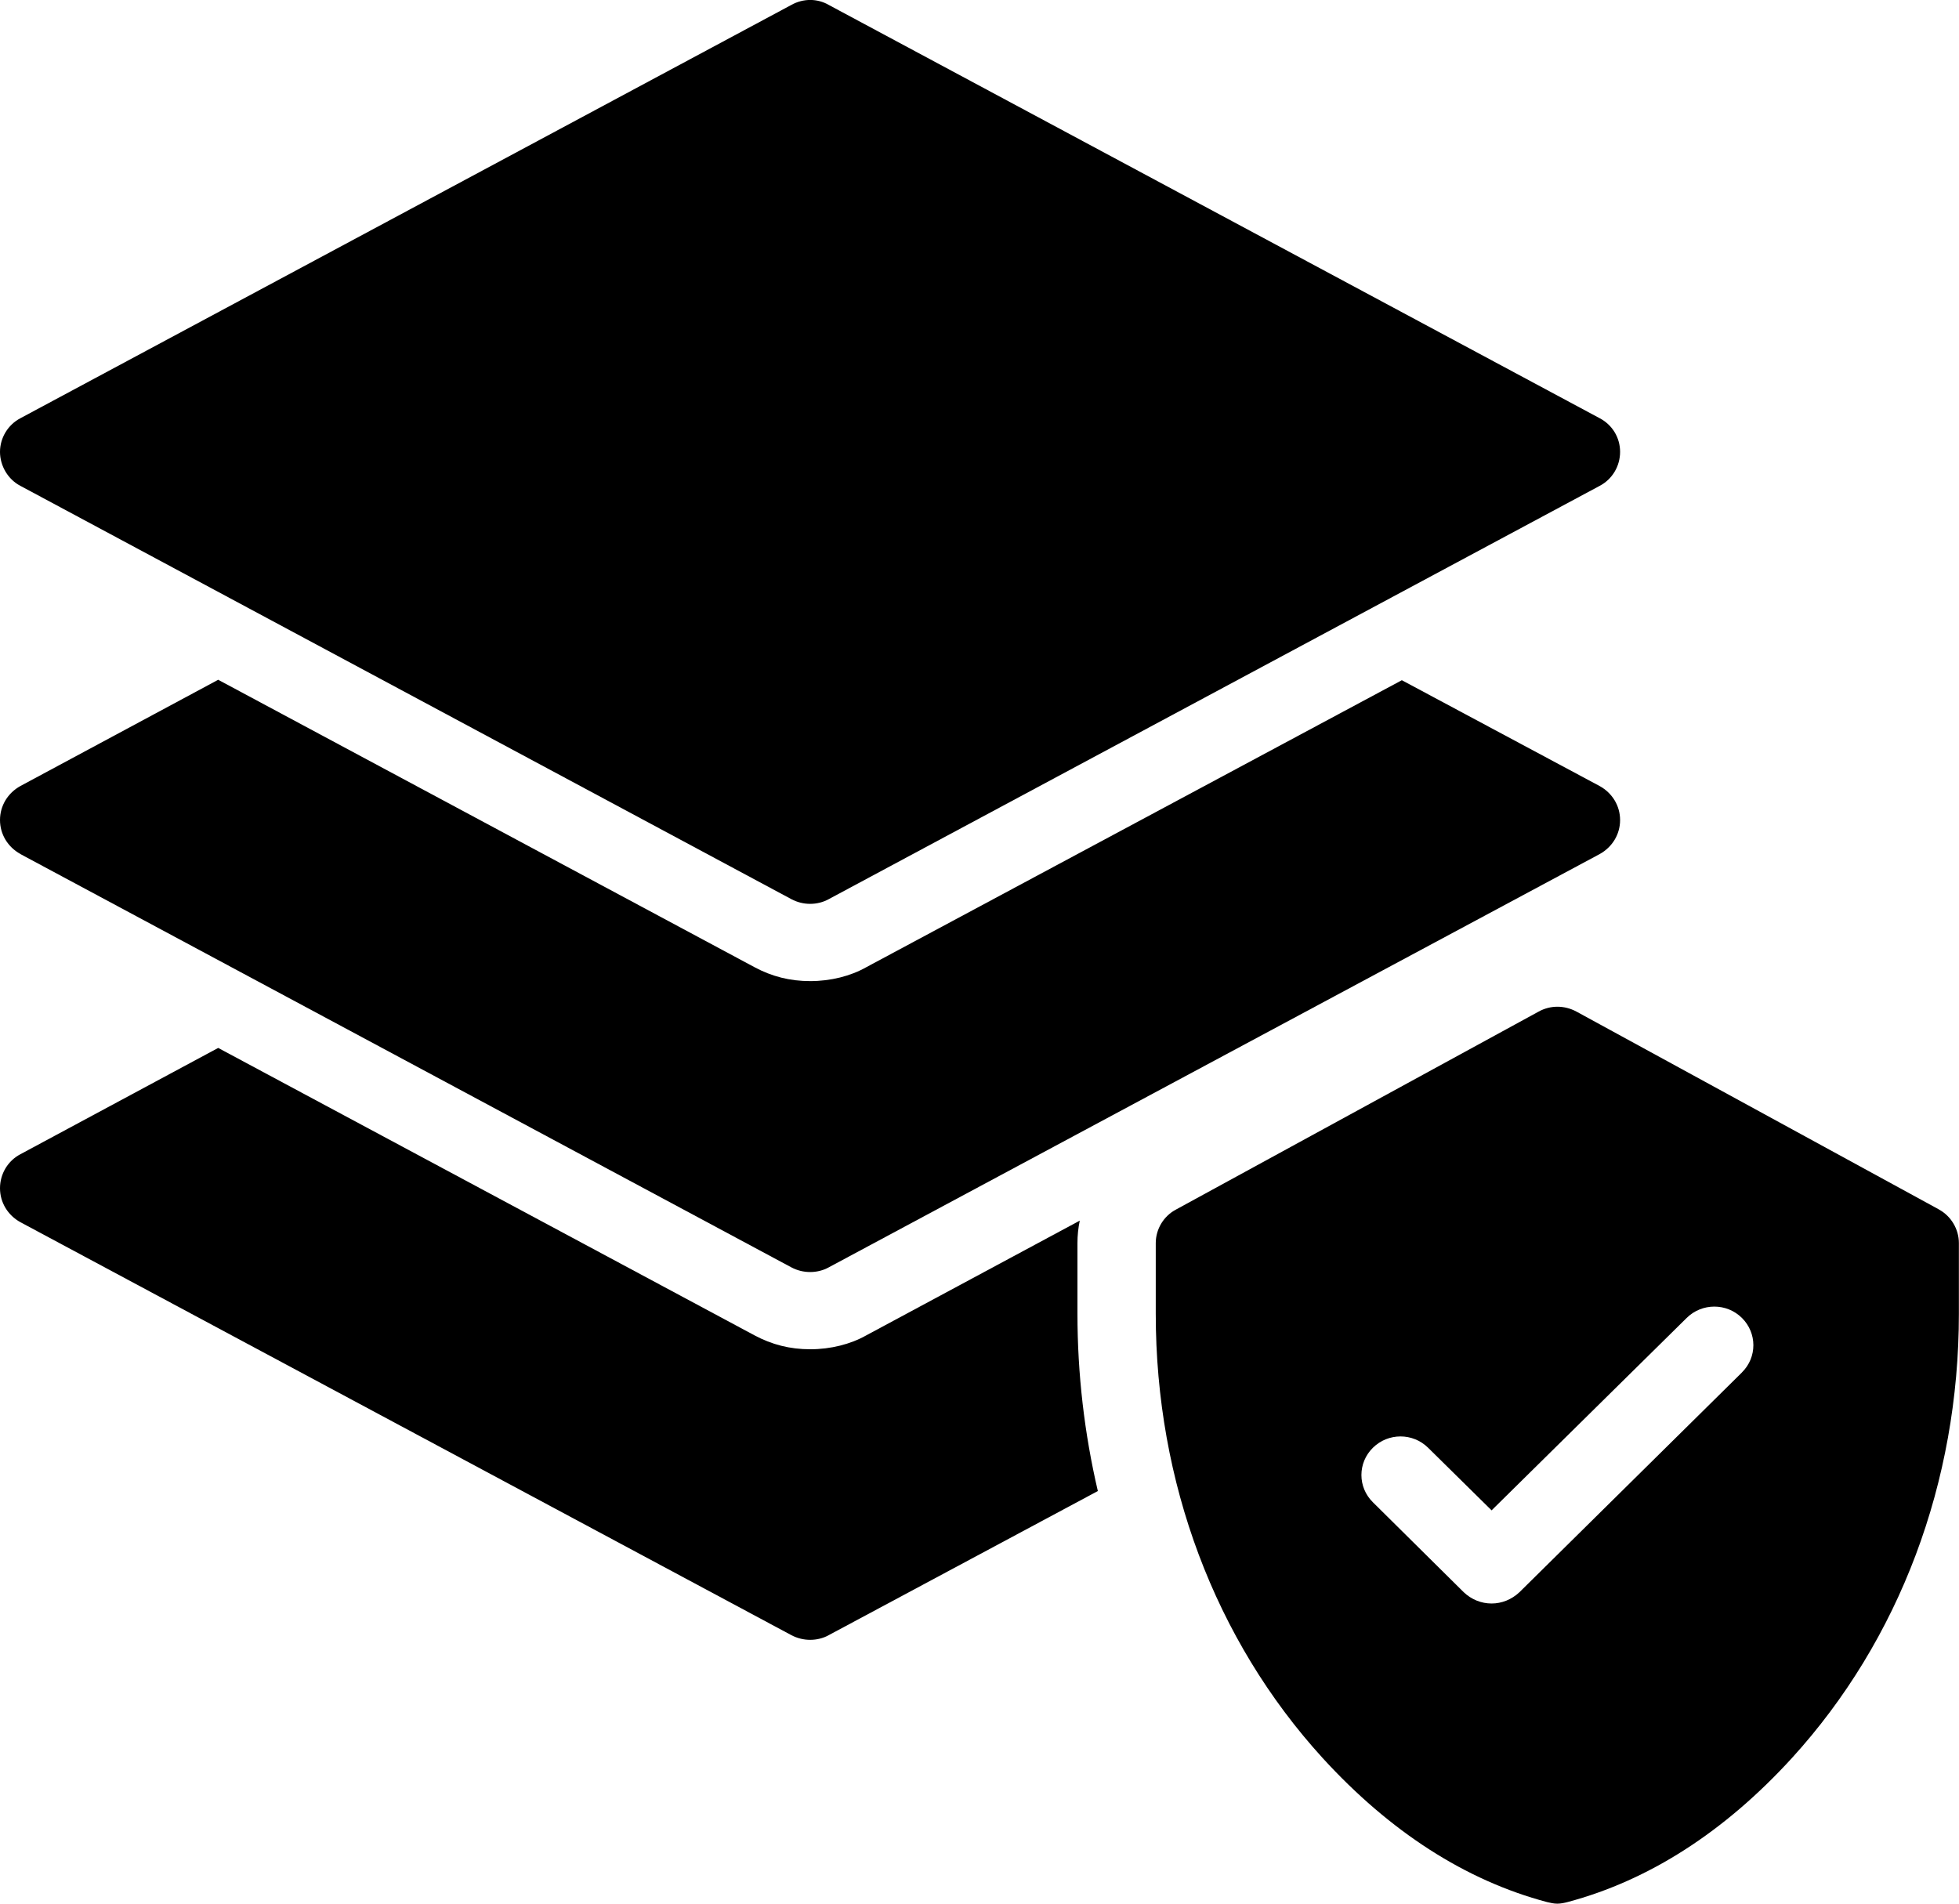
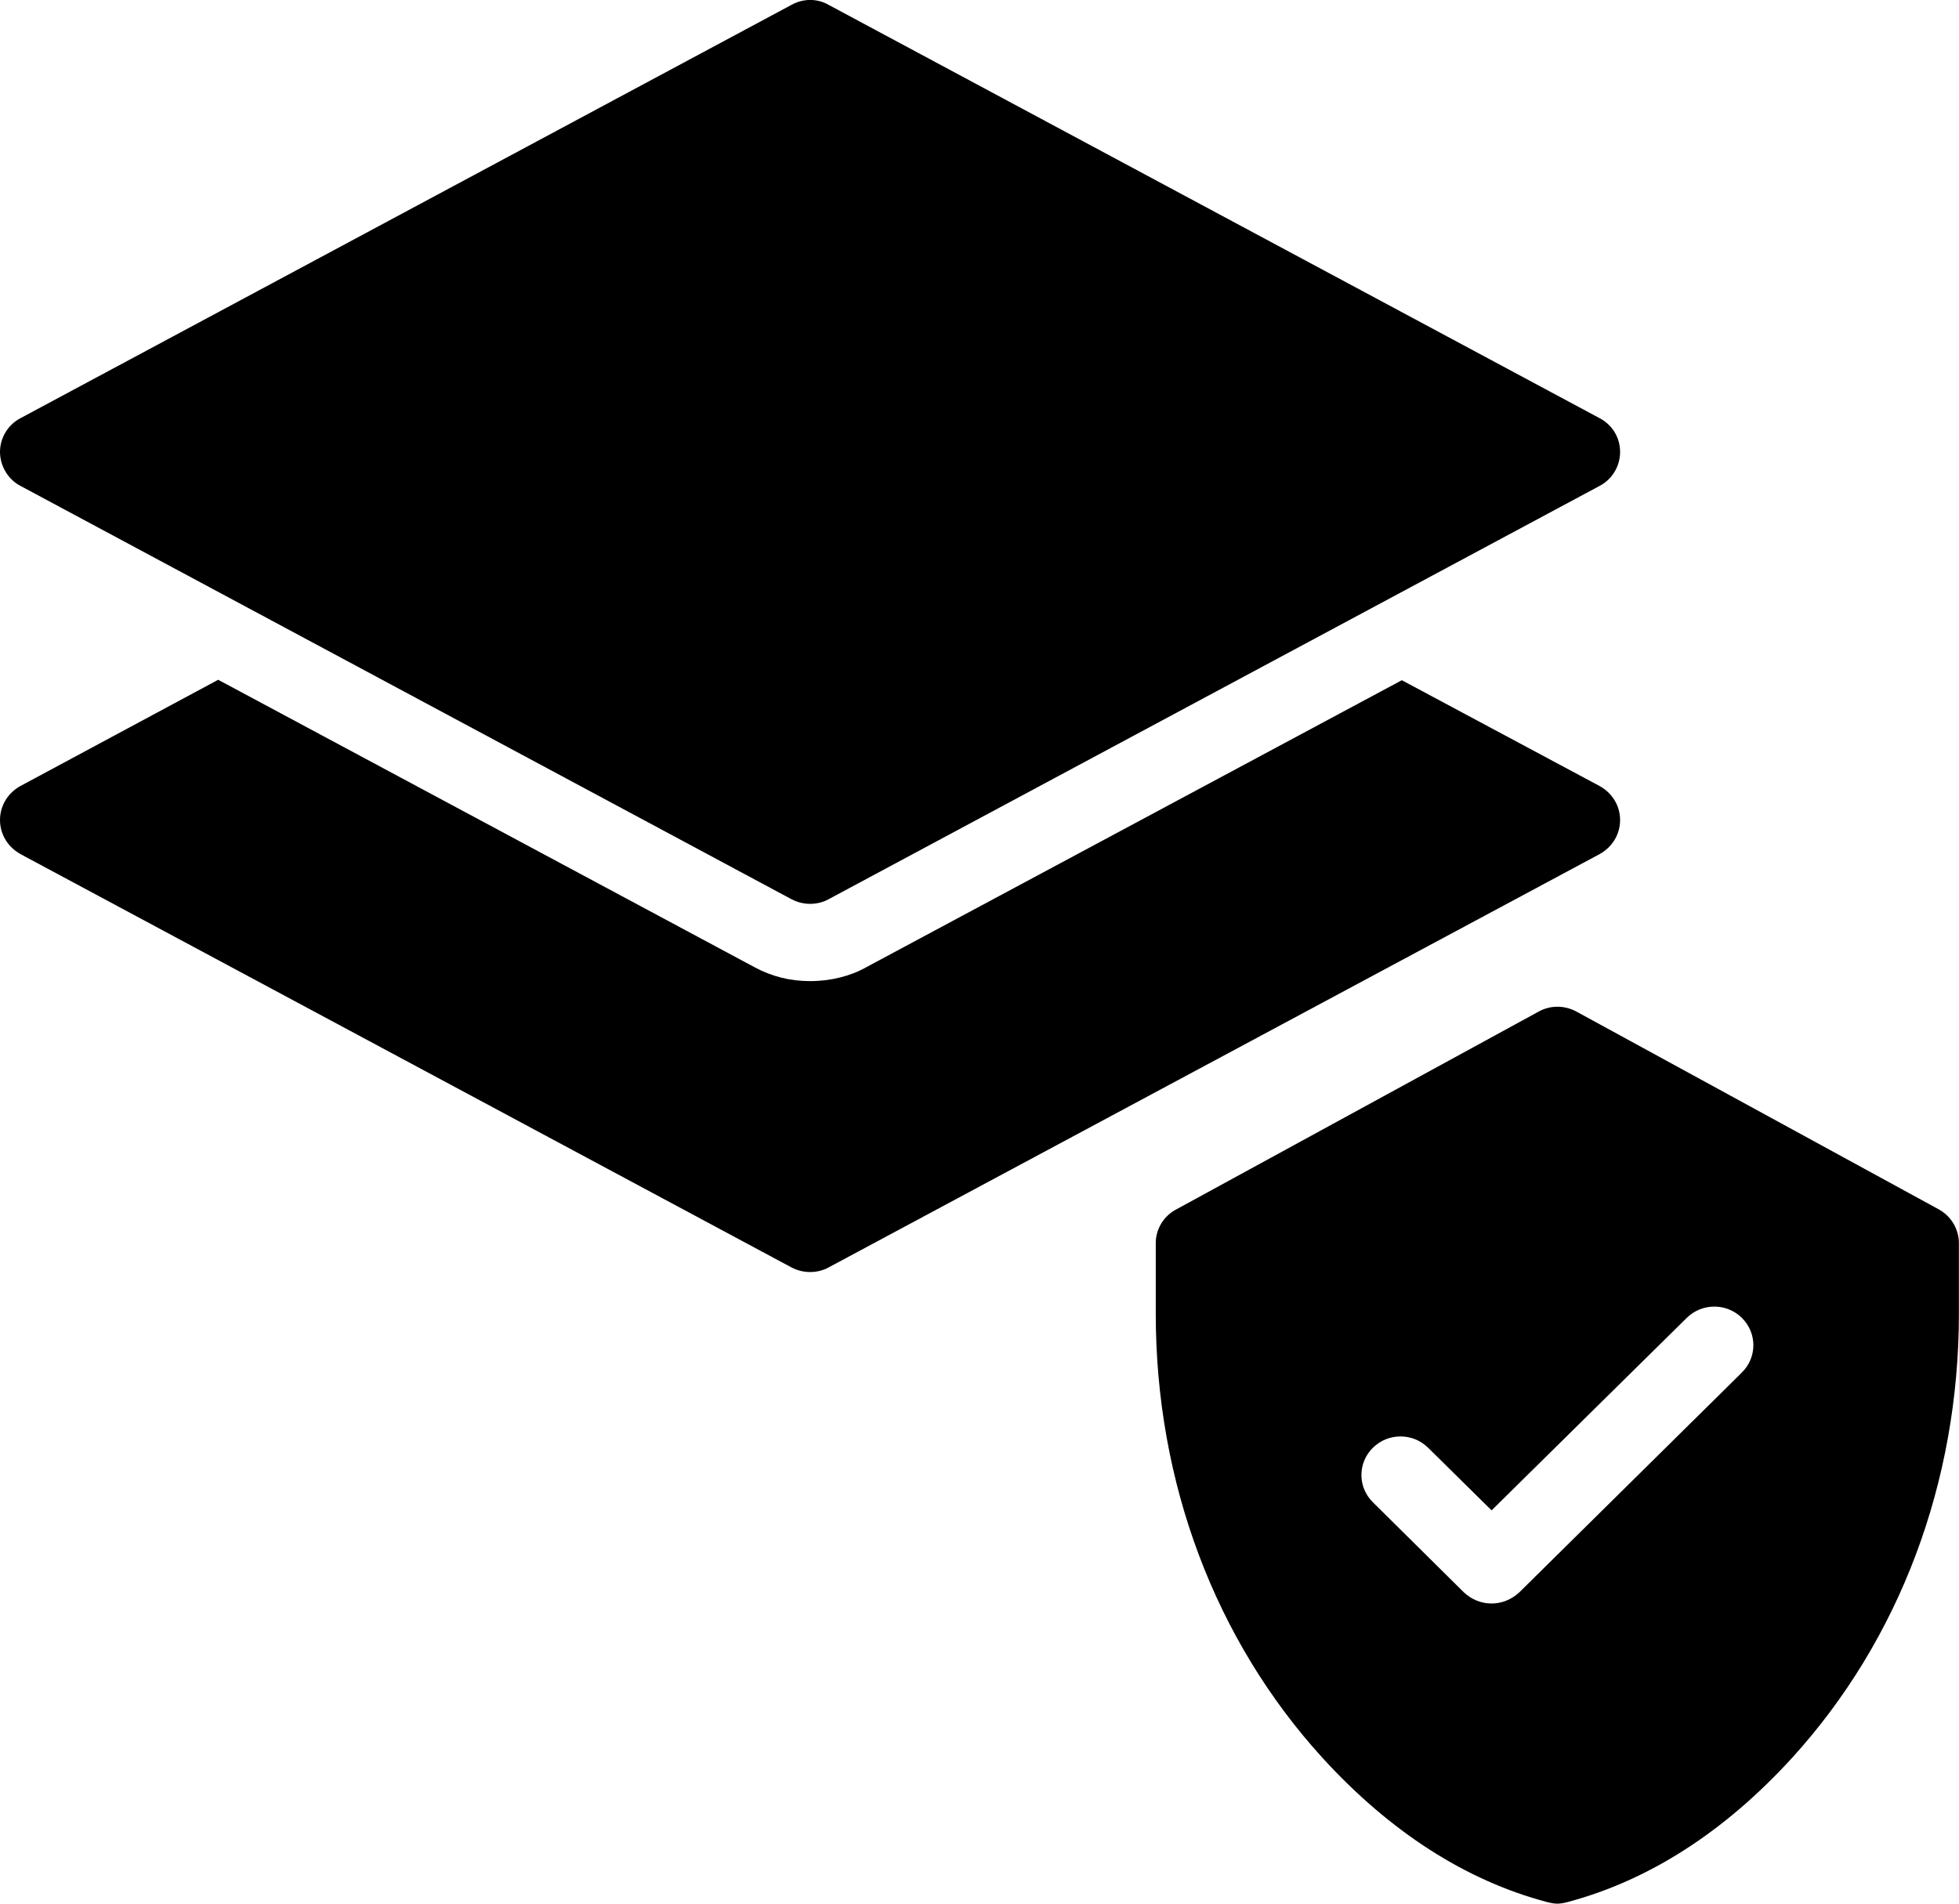
<svg xmlns="http://www.w3.org/2000/svg" width="71" height="69" viewBox="0 0 71 69" fill="none">
  <g id="Layer_1" clip-path="url(#clip0_1_2425)">
    <path id="Vector" d="M0.739 17.61L28.684 32.592C28.897 32.704 29.125 32.761 29.365 32.761C29.591 32.761 29.833 32.704 30.033 32.592L57.978 17.61C58.433 17.371 58.717 16.897 58.717 16.378C58.717 15.86 58.433 15.398 57.978 15.159L30.033 0.177C29.622 -0.061 29.11 -0.061 28.684 0.177L0.739 15.159C0.284 15.398 0 15.875 0 16.378C0 16.881 0.284 17.373 0.739 17.61Z" fill="black" />
    <path id="Vector_2" d="M0.739 30.956L28.684 45.938C28.897 46.05 29.125 46.106 29.365 46.106C29.591 46.106 29.833 46.05 30.033 45.938L57.978 30.956C58.433 30.704 58.717 30.242 58.717 29.724C58.717 29.205 58.433 28.744 57.978 28.492L50.807 24.655L31.395 35.058C30.827 35.38 30.104 35.561 29.365 35.561C28.626 35.561 27.974 35.393 27.348 35.058L7.908 24.639L0.739 28.49C0.284 28.742 0 29.203 0 29.722C0 30.24 0.284 30.702 0.739 30.953V30.956Z" fill="black" />
-     <path id="Vector_3" d="M0.739 44.299L28.684 59.269C28.897 59.38 29.125 59.437 29.365 59.437C29.591 59.437 29.833 59.382 30.033 59.269L39.789 54.044C39.305 51.972 39.05 49.815 39.05 47.616V45.054C39.05 44.774 39.079 44.507 39.134 44.243L31.395 48.402C30.827 48.723 30.104 48.905 29.365 48.905C28.626 48.905 27.974 48.736 27.348 48.402L7.908 37.983L0.739 41.836C0.284 42.074 0 42.549 0 43.068C0 43.586 0.284 44.048 0.739 44.299Z" fill="black" />
    <path id="Vector_4" d="M70.274 43.838L57.139 36.668C56.7 36.43 56.188 36.43 55.761 36.668L42.627 43.838C42.172 44.076 41.888 44.553 41.888 45.056V47.618C41.888 53.724 44.031 59.437 47.936 63.721C50.379 66.394 53.119 68.16 56.072 68.943C56.201 68.972 56.314 69 56.441 69C56.567 69 56.696 68.972 56.809 68.943C59.762 68.158 62.504 66.394 64.945 63.721C68.85 59.435 70.996 53.722 70.996 47.618V45.056C70.996 44.553 70.712 44.076 70.27 43.838H70.274ZM63.132 49.747L55.067 57.713C54.783 57.978 54.428 58.12 54.06 58.12C53.691 58.12 53.334 57.98 53.052 57.713L49.758 54.451C49.203 53.904 49.203 53.022 49.758 52.475C50.312 51.928 51.206 51.928 51.759 52.475L54.06 54.744L61.131 47.769C61.686 47.222 62.58 47.222 63.132 47.769C63.685 48.316 63.687 49.198 63.132 49.745V49.747Z" fill="black" />
  </g>
  <defs>
    <clipPath id="clip0_1_2425">
      <rect width="71" height="69" fill="white" />
    </clipPath>
  </defs>
</svg>